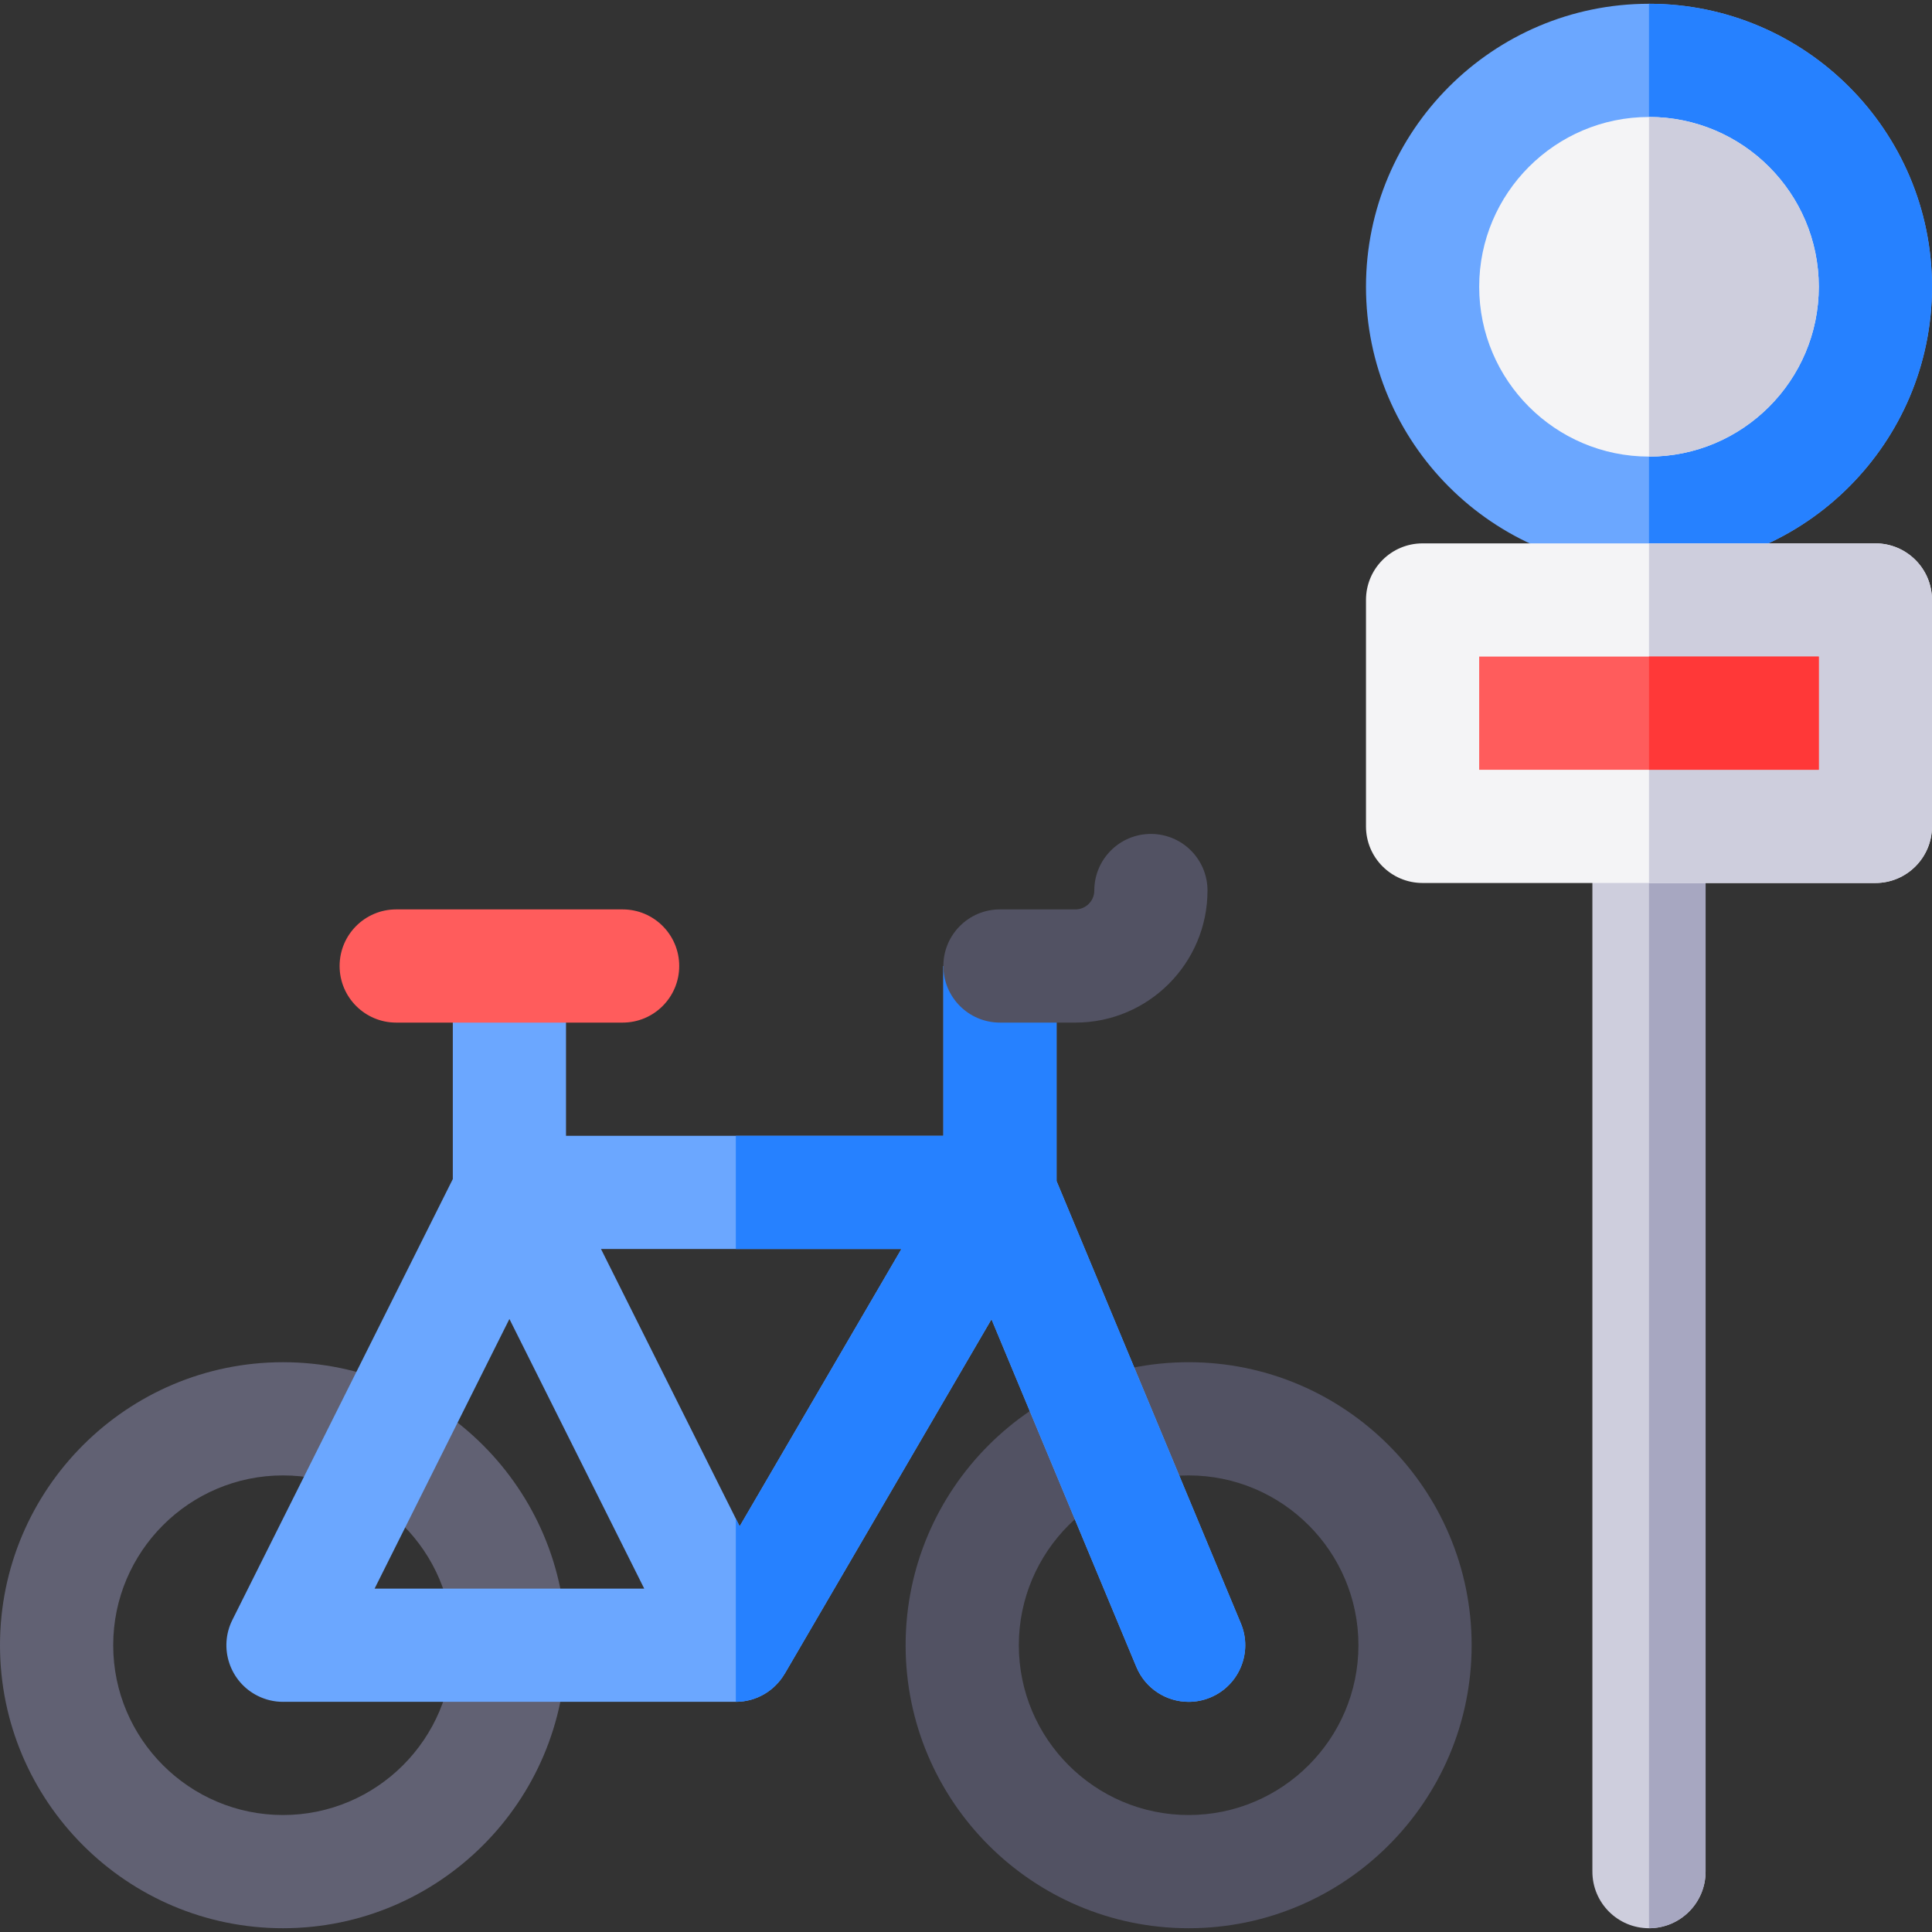
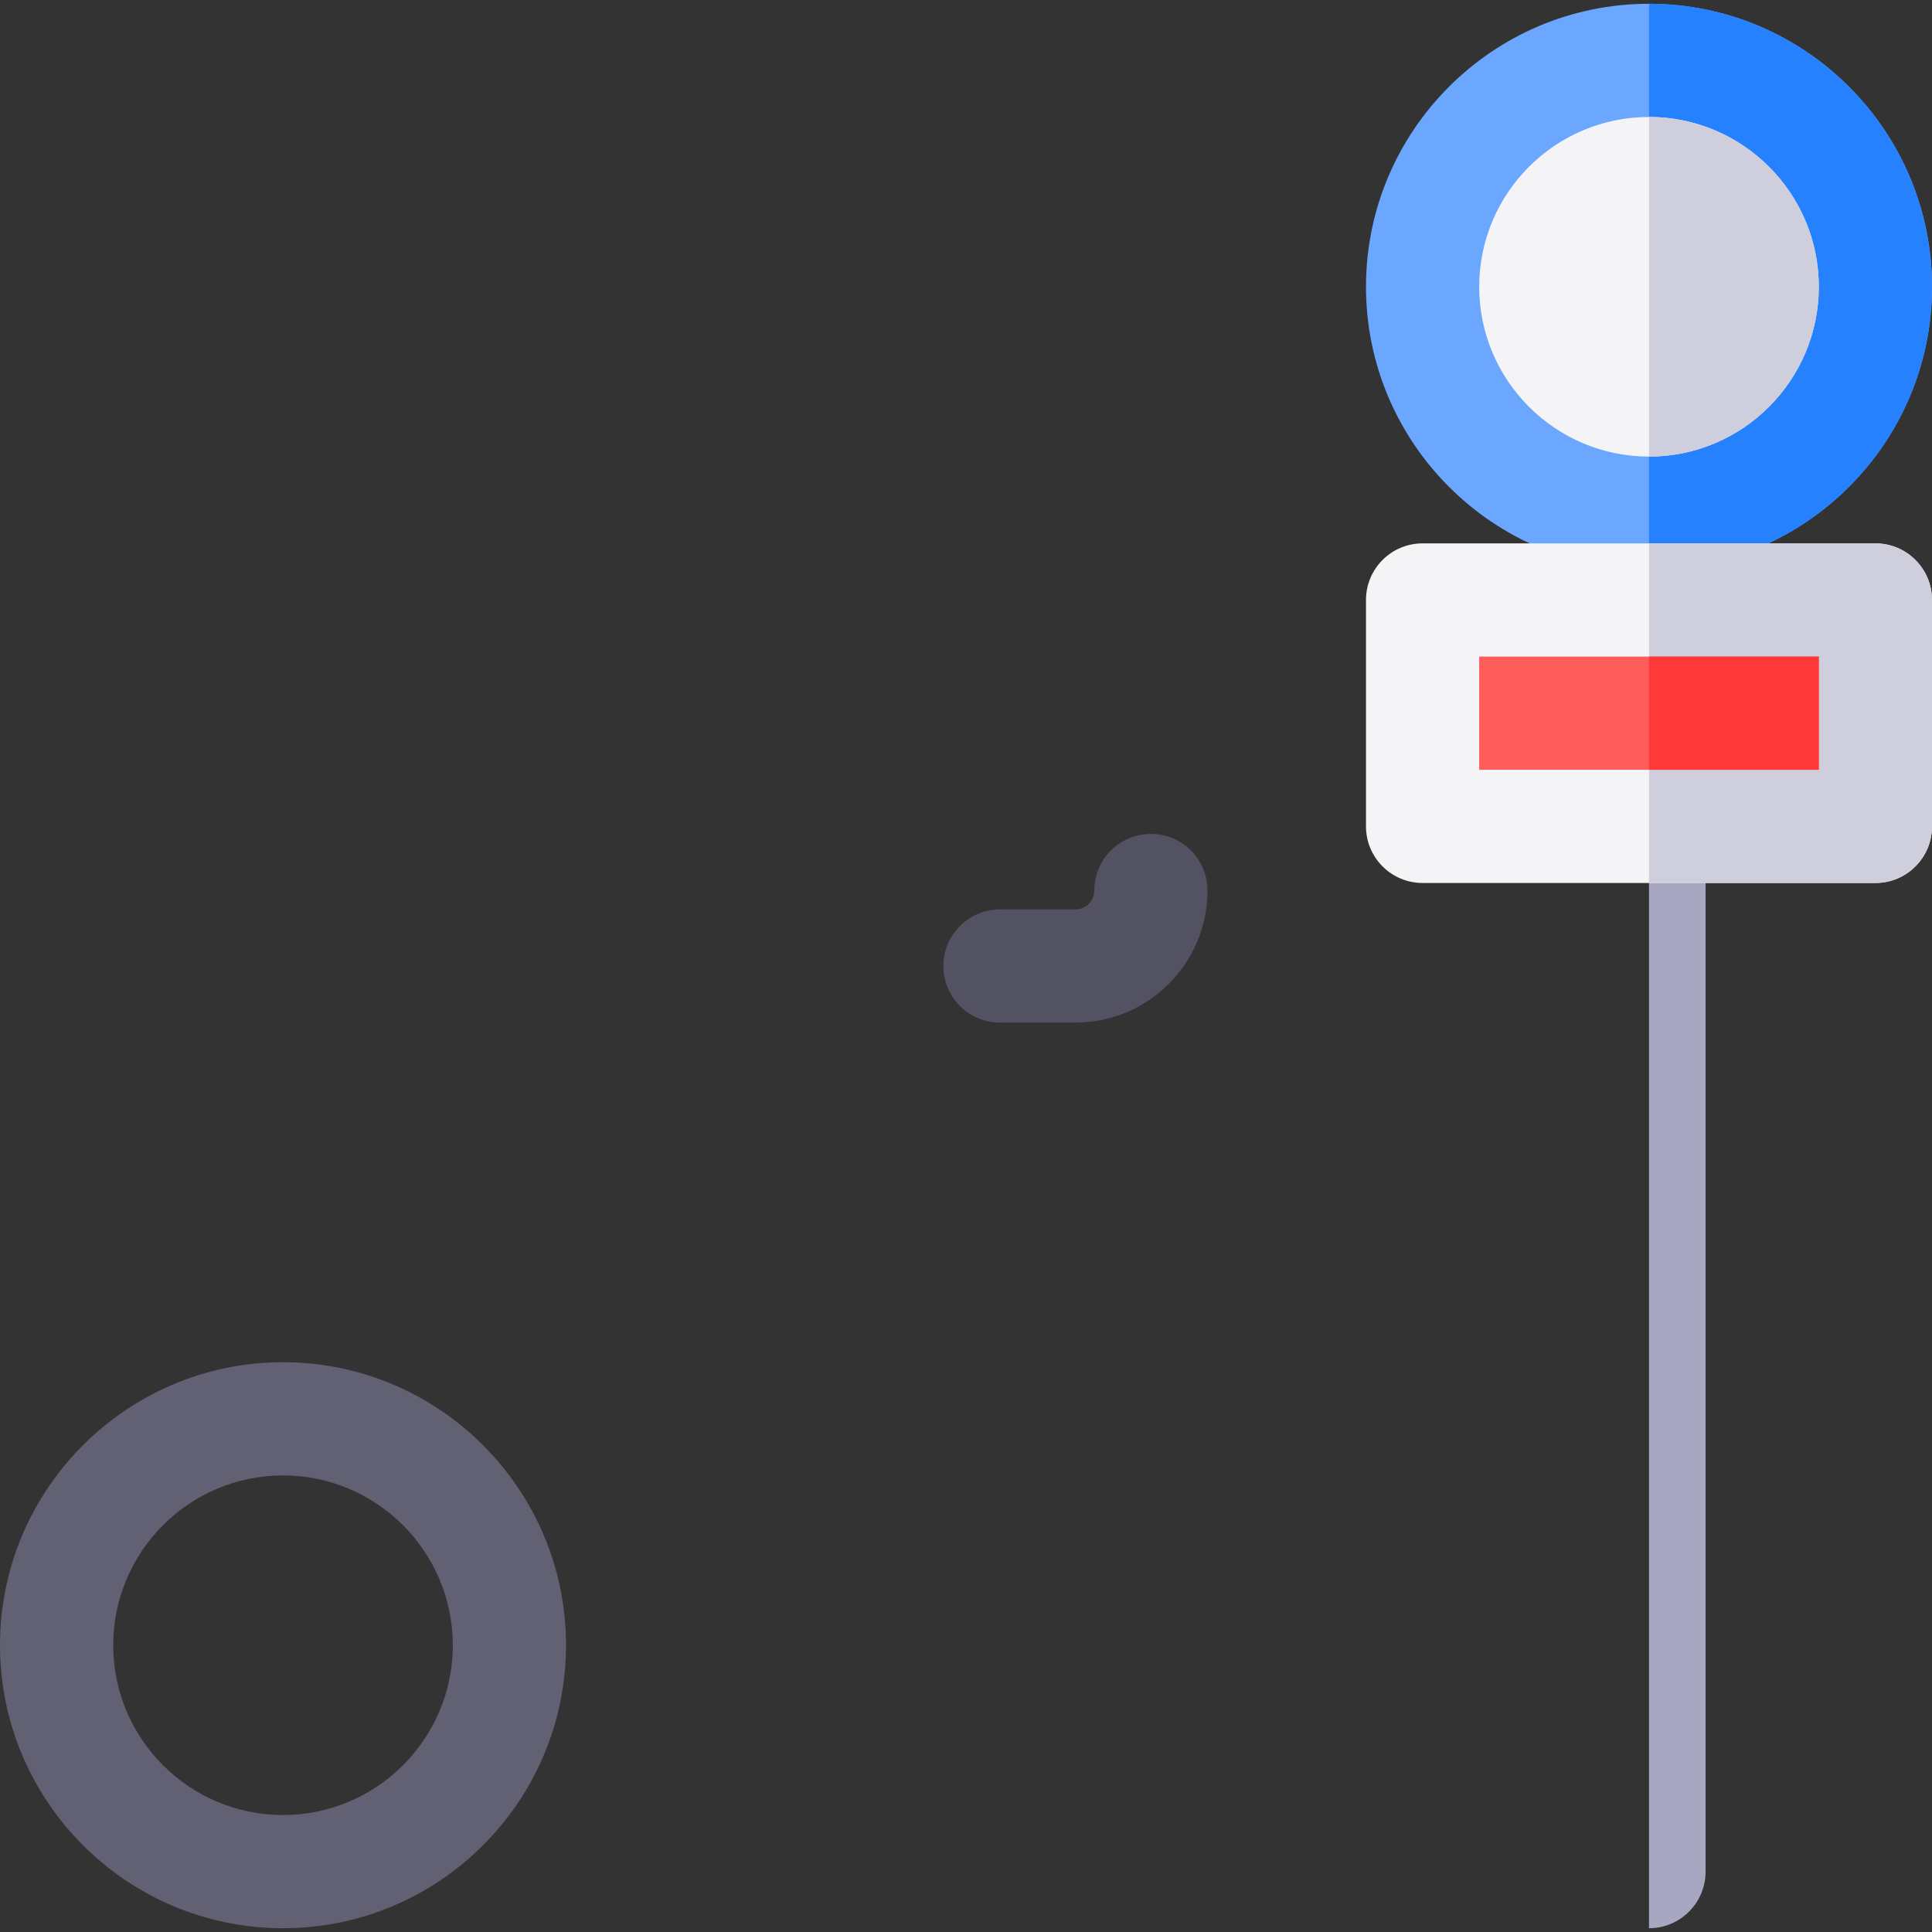
<svg xmlns="http://www.w3.org/2000/svg" id="Capa_1" enable-background="new 0 0 512 512" height="512" viewBox="0 0 512 512" width="512">
  <rect x="0" y="0" width="512" height="512" fill="#333333" stroke="none" />
  <g>
    <g>
-       <path d="m437 511c-8.284 0-15-6.716-15-15v-300c0-8.284 6.716-15 15-15s15 6.716 15 15v300c0 8.284-6.716 15-15 15z" fill="#cecedd" />
      <path d="m452 496v-300c0-8.284-6.716-15-15-15v330c8.284 0 15-6.716 15-15z" fill="#a7a7c1" />
      <path d="m437 151c-41.355 0-75-33.645-75-75s33.645-75 75-75 75 33.645 75 75-33.645 75-75 75z" fill="#6ba7ff" />
      <path d="m512 76c0-41.355-33.645-75-75-75v150c41.355 0 75-33.645 75-75z" fill="#2681ff" />
      <path d="m437 121c-24.813 0-45-20.187-45-45s20.187-45 45-45 45 20.187 45 45-20.187 45-45 45z" fill="#f4f4f6" />
      <path d="m482 76c0-24.813-20.187-45-45-45v90c24.813 0 45-20.187 45-45z" fill="#cecedd" />
      <path d="m75 511c-41.355 0-75-33.645-75-75s33.645-75 75-75 75 33.645 75 75-33.645 75-75 75zm0-120c-24.813 0-45 20.187-45 45s20.187 45 45 45 45-20.187 45-45-20.187-45-45-45z" fill="#616173" />
-       <path d="m315 511c-41.355 0-75-33.645-75-75s33.645-75 75-75 75 33.645 75 75-33.645 75-75 75zm0-120c-24.813 0-45 20.187-45 45s20.187 45 45 45 45-20.187 45-45-20.187-45-45-45z" fill="#525263" />
-       <path d="m250 256v45h-100v-45h-30v56.459l-58.417 116.833c-3.705 7.41-.701 16.419 6.708 20.125 2.153 1.077 4.442 1.587 6.696 1.587.033 0 .066-.003.099-.003h119.914c5.527 0 10.343-2.998 12.945-7.448l.011.006 54.8-93.942 38.398 92.153c2.4 5.762 7.977 9.235 13.852 9.235 1.923 0 3.878-.372 5.764-1.158 7.646-3.187 11.263-11.968 8.076-19.615l-48.846-117.231v-57.001zm-115 93.541 35.729 71.459h-71.458zm61.015 54.949-36.744-73.49h79.614z" fill="#6ba7ff" />
-       <path d="m280 313.001v-57.001h-30v45h-55v30h43.885l-42.869 73.49-1.016-2.031v48.541c5.527 0 10.343-2.998 12.945-7.448l.011.006 54.8-93.942 38.398 92.153c2.4 5.762 7.977 9.235 13.852 9.235 1.923 0 3.878-.372 5.764-1.158 7.646-3.187 11.263-11.968 8.076-19.615z" fill="#2681ff" />
      <path d="m285 271h-20c-8.284 0-15-6.716-15-15s6.716-15 15-15h20c2.757 0 5-2.243 5-5 0-8.284 6.716-15 15-15s15 6.716 15 15c0 19.299-15.701 35-35 35z" fill="#525263" />
-       <path d="m165 271h-60c-8.284 0-15-6.716-15-15s6.716-15 15-15h60c8.284 0 15 6.716 15 15s-6.716 15-15 15z" fill="#ff5c5c" />
      <path d="m497 234h-120c-8.284 0-15-6.716-15-15v-60c0-8.284 6.716-15 15-15h120c8.284 0 15 6.716 15 15v60c0 8.284-6.716 15-15 15z" fill="#f4f4f6" />
      <path d="m497 144h-60v90h60c8.284 0 15-6.716 15-15v-60c0-8.284-6.716-15-15-15z" fill="#cecedd" />
    </g>
    <path d="m482 204h-90v-30h90z" fill="#ff5c5c" />
    <path d="m437 174h45v30h-45z" fill="#ff3838" />
  </g>
</svg>